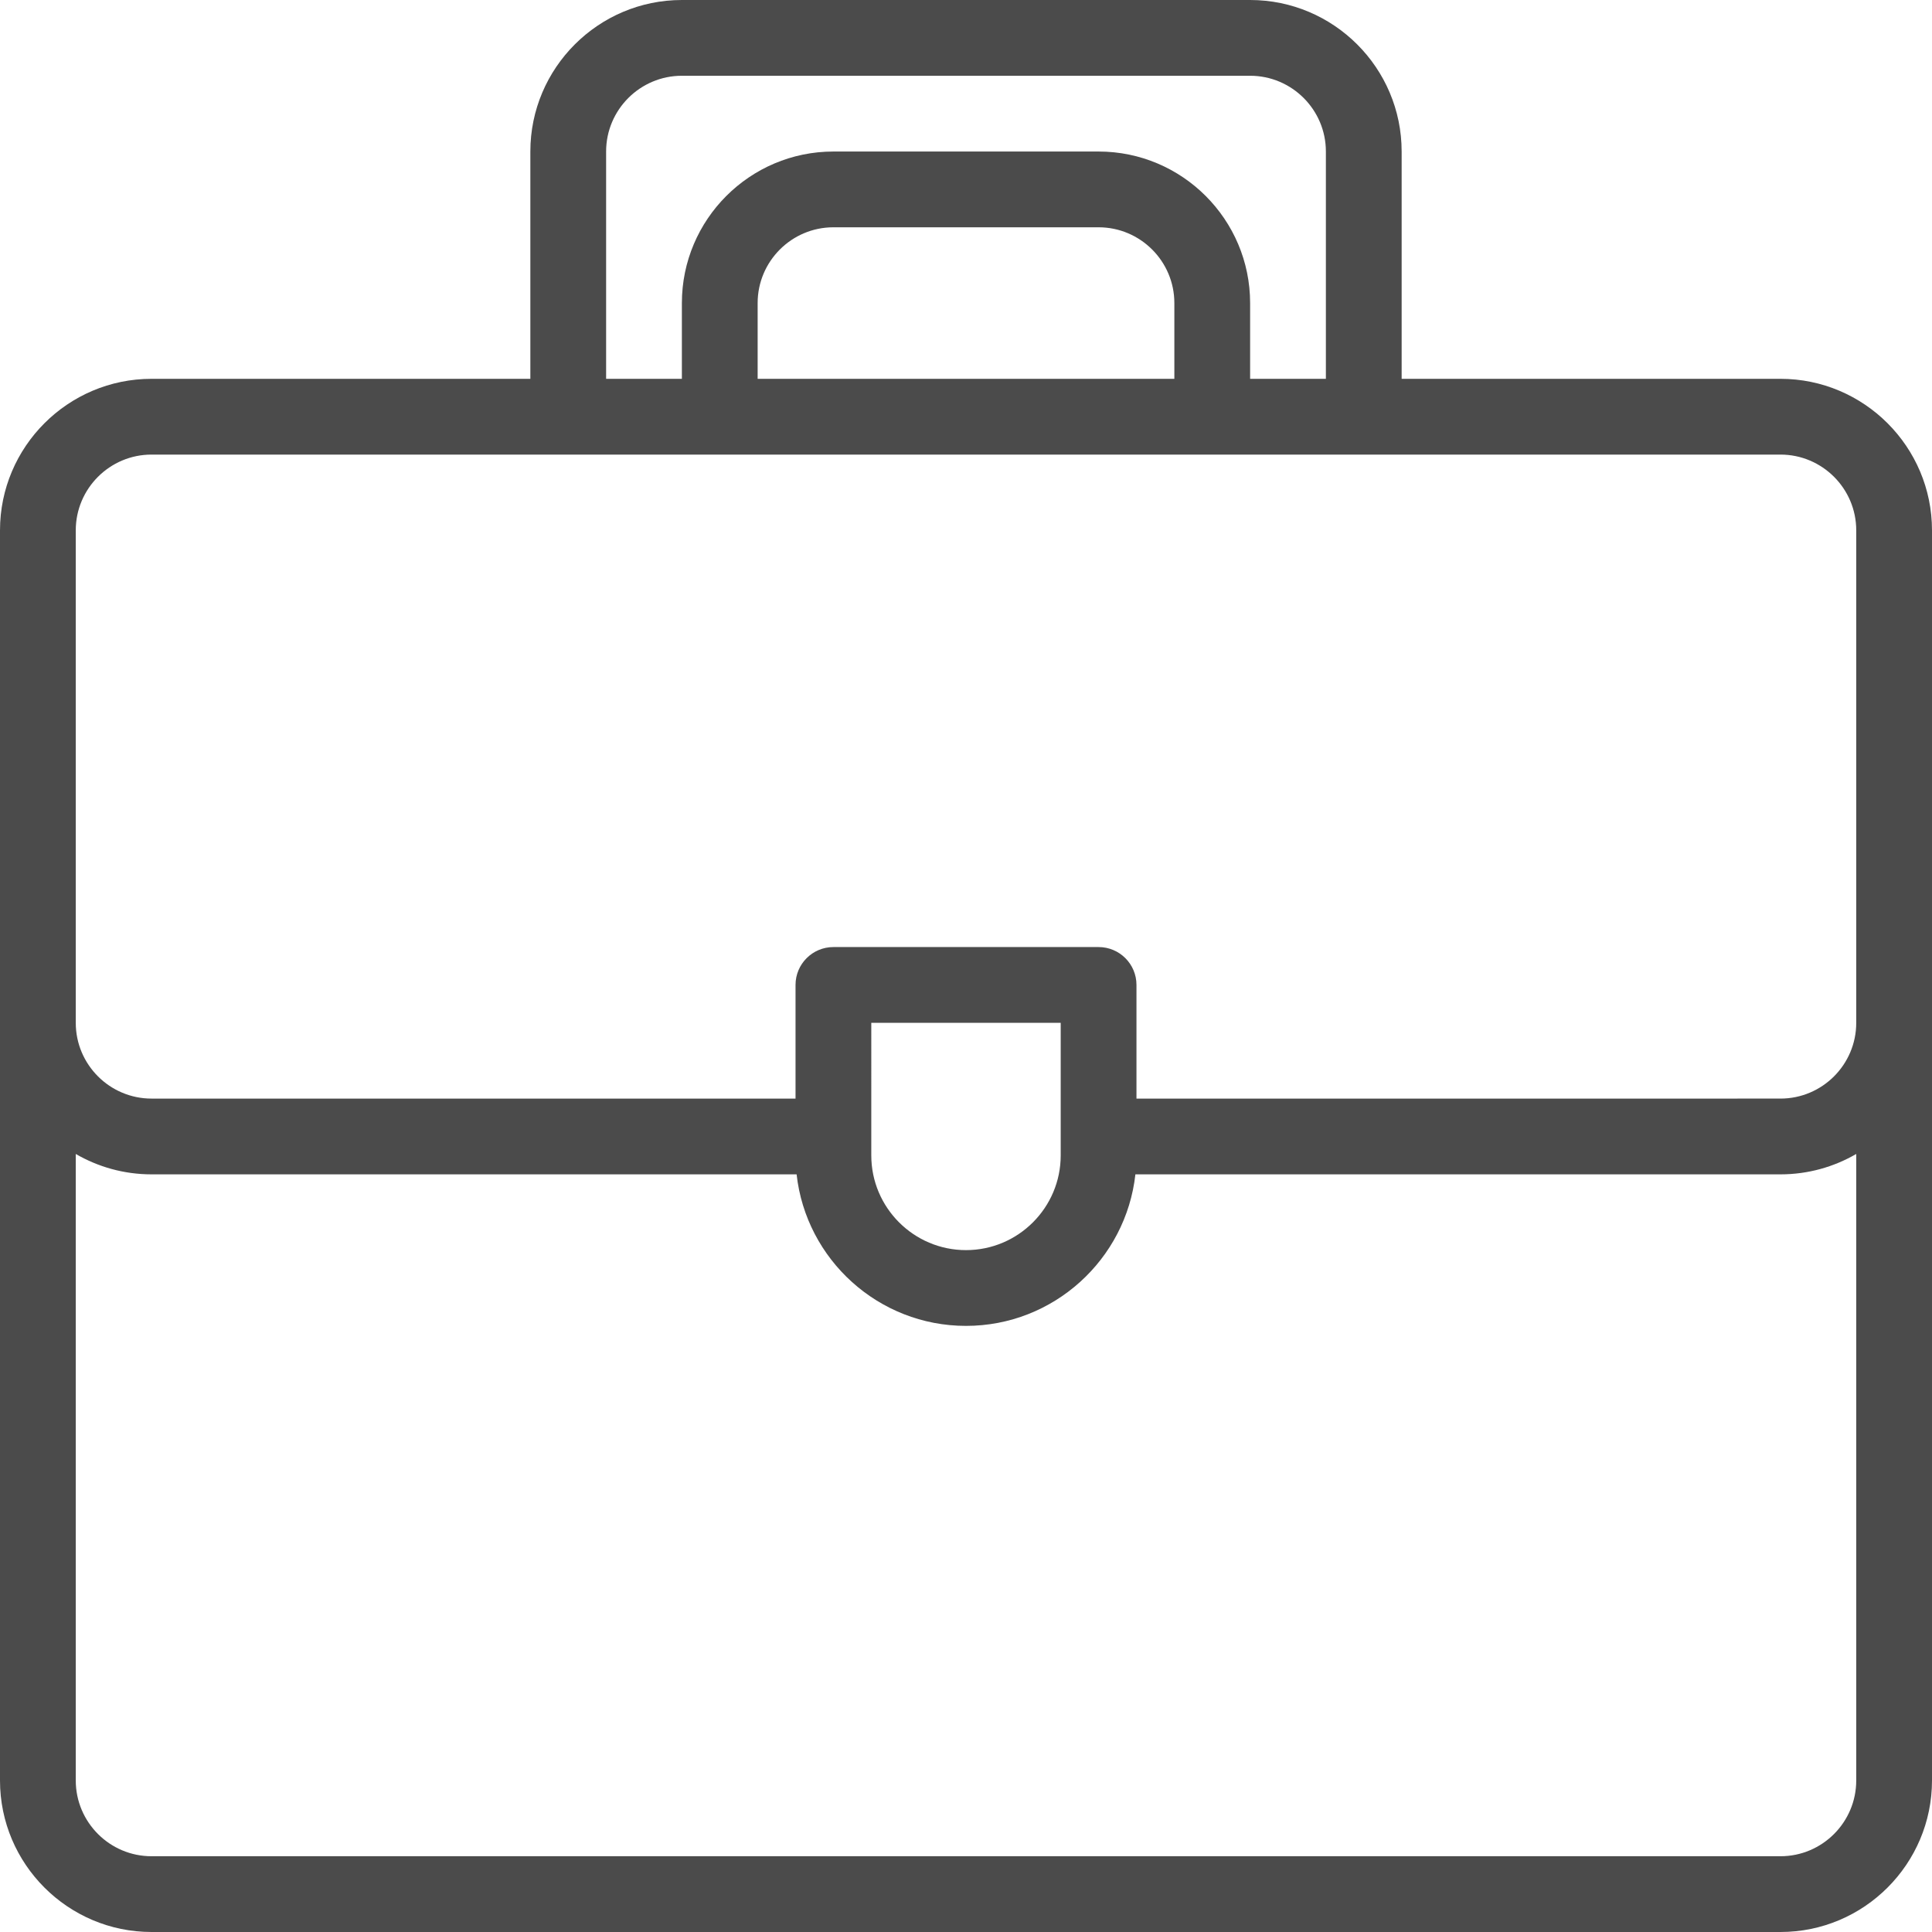
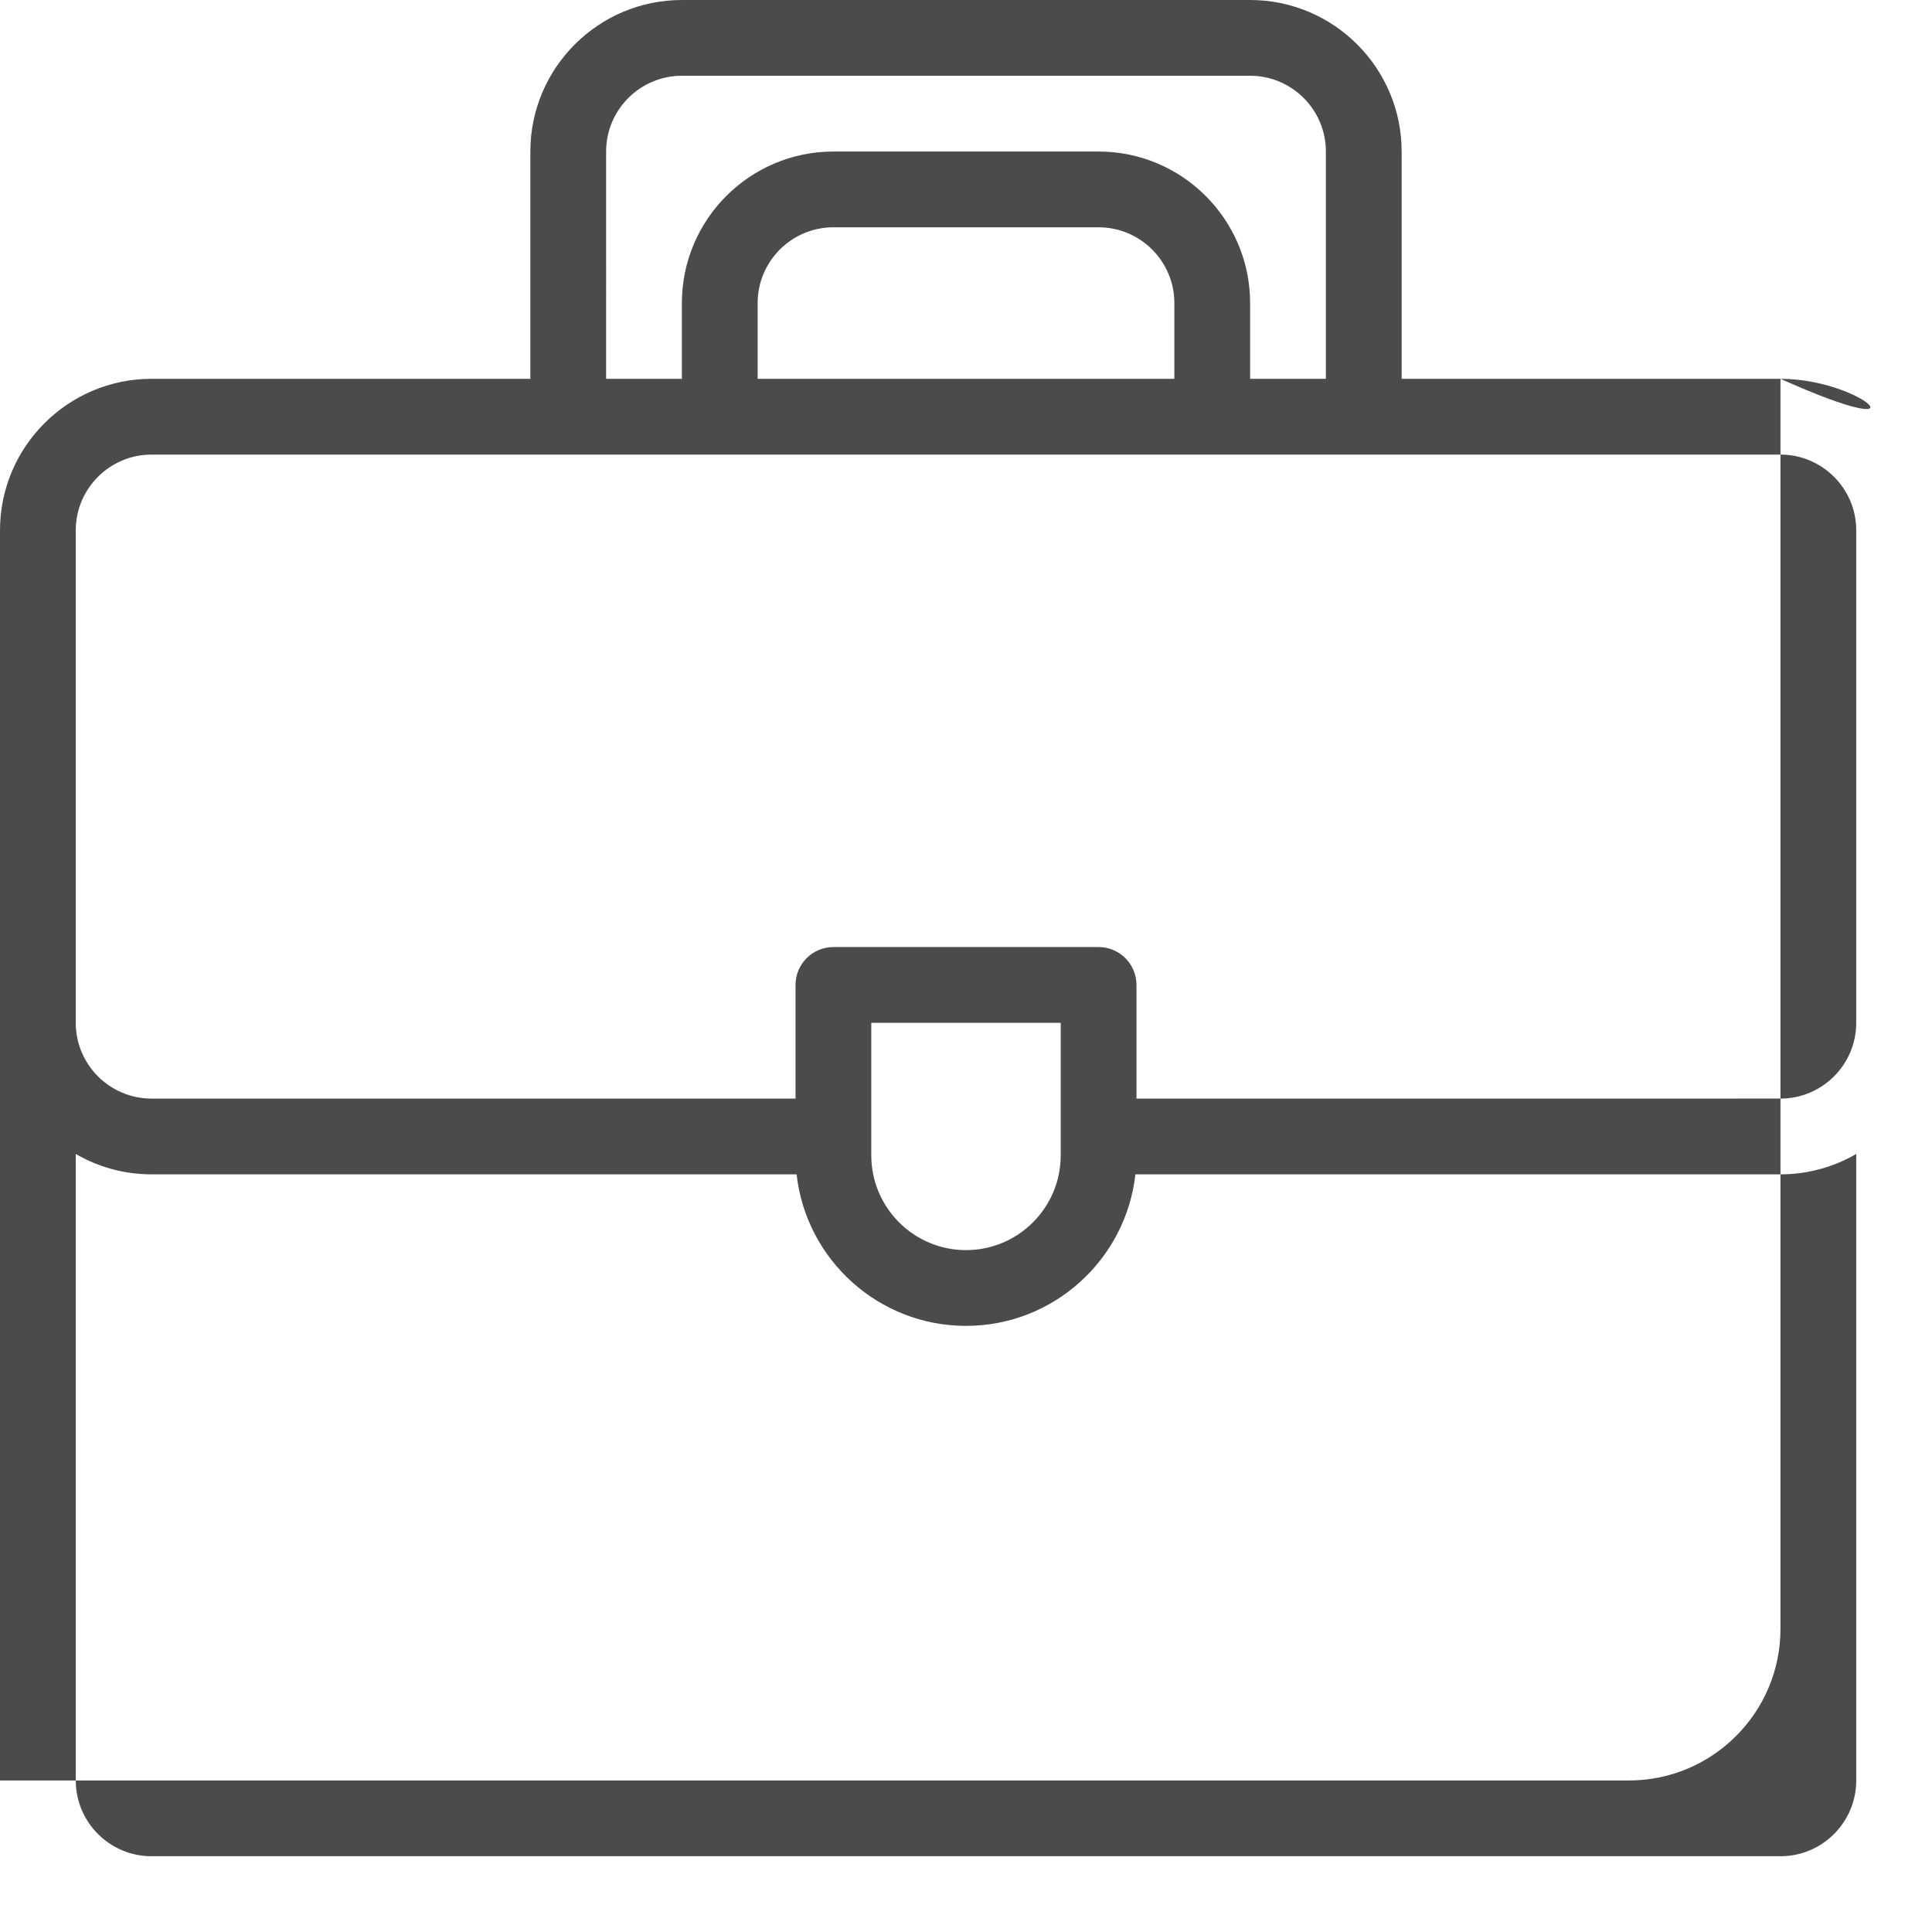
<svg xmlns="http://www.w3.org/2000/svg" fill="#4b4b4b" height="510" preserveAspectRatio="xMidYMid meet" version="1" viewBox="1.0 1.0 510.0 510.0" width="510" zoomAndPan="magnify">
  <g>
    <g id="change1_1">
-       <path d="M471,101H371V41c0-22.056-17.944-40-40-40H181c-22.056,0-40,17.944-40,40v60H41c-22.056,0-40,17.944-40,40 c0,17.38,0,315.324,0,330c0,22.056,17.944,40,40,40h430c22.056,0,40-17.944,40-40c0-14.607,0-312.631,0-330 C511,118.944,493.056,101,471,101z M161,41c0-11.028,8.972-20,20-20h150c11.028,0,20,8.972,20,20v60h-20V81 c0-22.056-17.944-40-40-40h-70c-22.056,0-40,17.944-40,40v20h-20V41z M311,101H201V81c0-11.028,8.972-20,20-20h70 c11.028,0,20,8.972,20,20V101z M41,121c45.533,0,386.774,0,430,0c11.028,0,20,8.972,20,20v130c0,11.028-8.972,20-20,20H301v-30 c0-5.523-4.478-10-10-10h-70c-5.523,0-10,4.477-10,10v30H41c-11.028,0-20-8.972-20-20V141C21,129.972,29.972,121,41,121z M231,271 h50v35c0,13.785-11.215,25-25,25c-13.785,0-25-11.215-25-25V271z M471,491H41c-11.028,0-20-8.972-20-20V305.619 C26.888,309.034,33.717,311,41,311h170.284c2.496,22.468,21.593,40,44.716,40s42.22-17.532,44.716-40H471 c7.283,0,14.112-1.966,20-5.381V471C491,482.028,482.028,491,471,491z" />
+       <path d="M471,101H371V41c0-22.056-17.944-40-40-40H181c-22.056,0-40,17.944-40,40v60H41c-22.056,0-40,17.944-40,40 c0,17.38,0,315.324,0,330h430c22.056,0,40-17.944,40-40c0-14.607,0-312.631,0-330 C511,118.944,493.056,101,471,101z M161,41c0-11.028,8.972-20,20-20h150c11.028,0,20,8.972,20,20v60h-20V81 c0-22.056-17.944-40-40-40h-70c-22.056,0-40,17.944-40,40v20h-20V41z M311,101H201V81c0-11.028,8.972-20,20-20h70 c11.028,0,20,8.972,20,20V101z M41,121c45.533,0,386.774,0,430,0c11.028,0,20,8.972,20,20v130c0,11.028-8.972,20-20,20H301v-30 c0-5.523-4.478-10-10-10h-70c-5.523,0-10,4.477-10,10v30H41c-11.028,0-20-8.972-20-20V141C21,129.972,29.972,121,41,121z M231,271 h50v35c0,13.785-11.215,25-25,25c-13.785,0-25-11.215-25-25V271z M471,491H41c-11.028,0-20-8.972-20-20V305.619 C26.888,309.034,33.717,311,41,311h170.284c2.496,22.468,21.593,40,44.716,40s42.22-17.532,44.716-40H471 c7.283,0,14.112-1.966,20-5.381V471C491,482.028,482.028,491,471,491z" />
    </g>
  </g>
</svg>